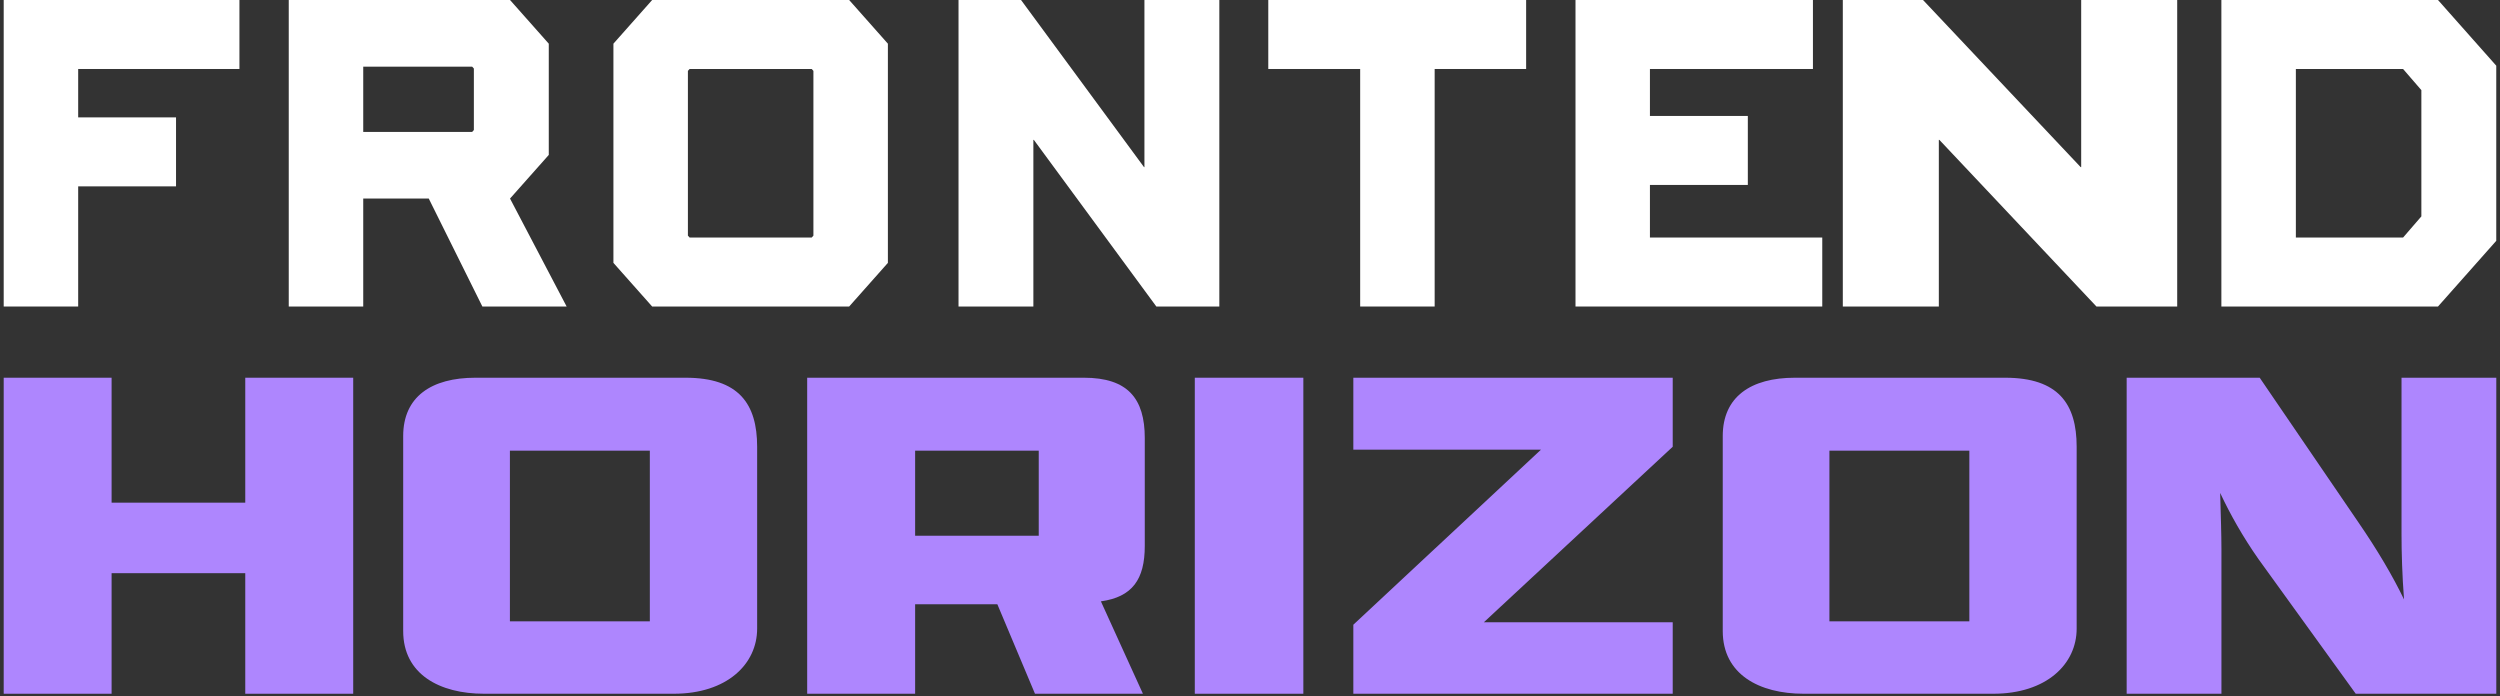
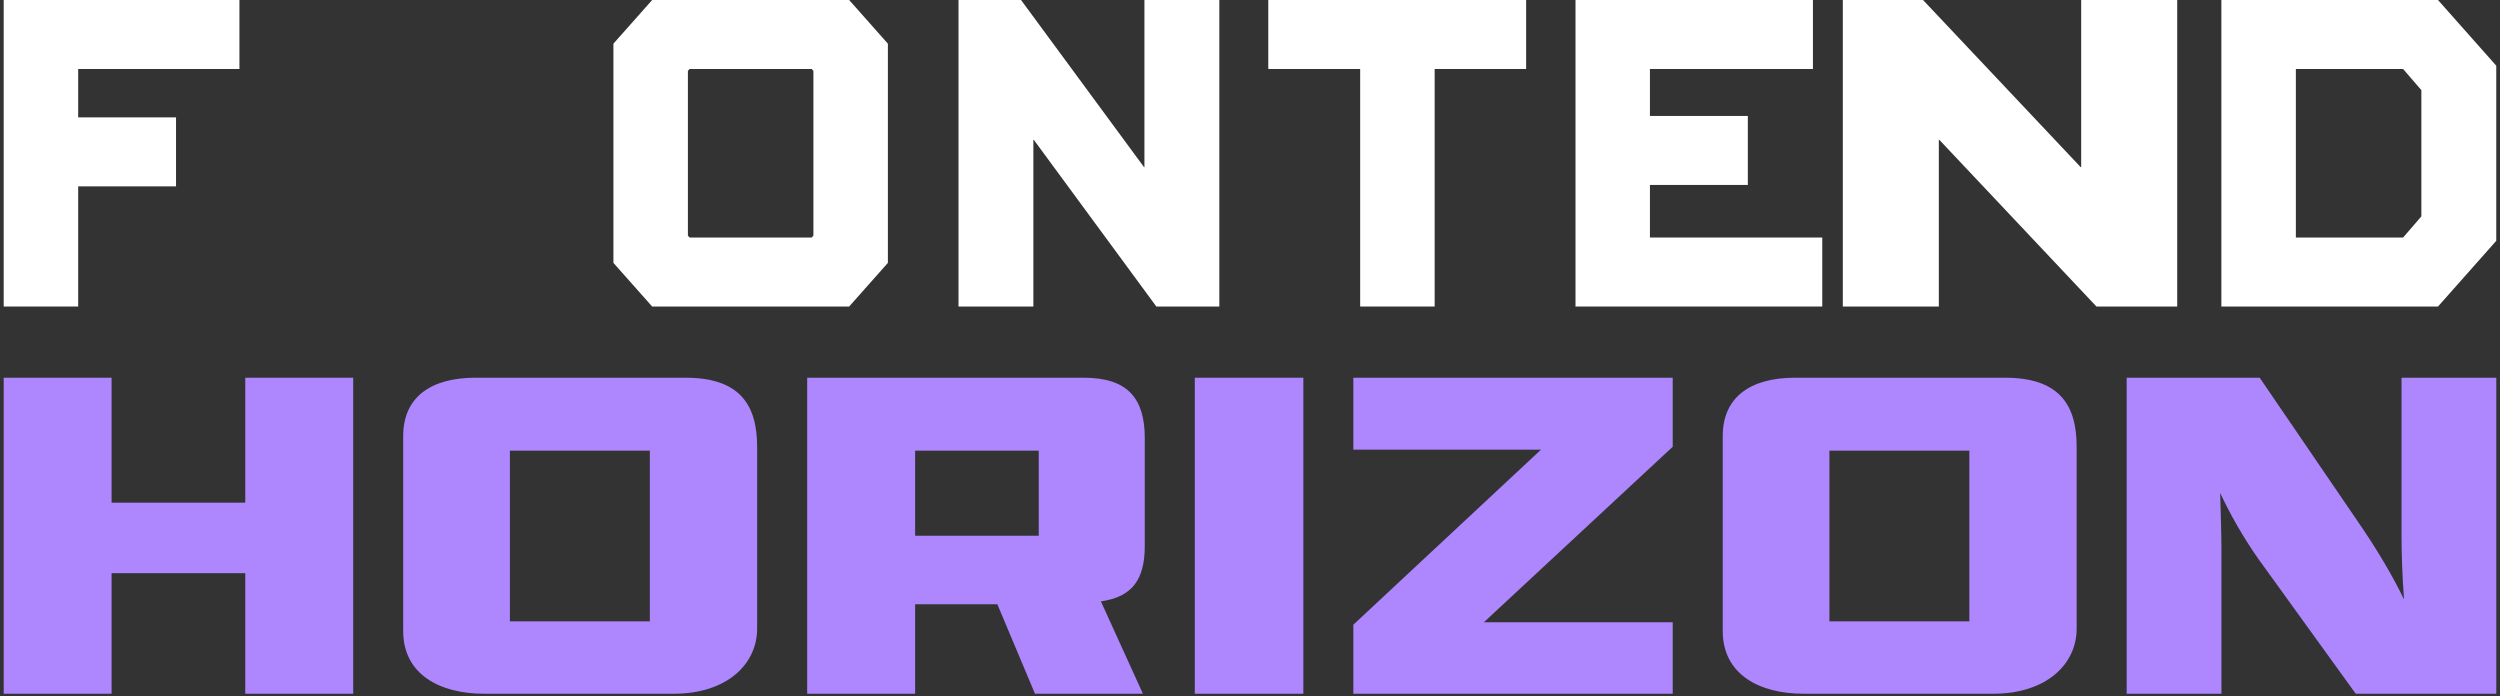
<svg xmlns="http://www.w3.org/2000/svg" width="316" height="88" viewBox="0 0 316 88" fill="none">
  <rect x="0" y="0" width="316" height="88" fill="#333333" stroke="none" />
  <path d="M0.468 38.744V0H30.264V8.72H9.882V14.837H22.25V23.557H9.882V38.744H0.468Z" fill="white" />
-   <path d="M64.468 25.098L69.365 19.582V5.522L64.468 0H36.498V38.744H45.913V25.098H54.195L60.971 38.744H71.623L64.468 25.098ZM59.897 16.436L59.681 16.675H45.913V8.428H59.681L59.897 8.662V16.436Z" fill="white" />
  <path d="M107.333 0H82.433L77.536 5.522V33.228L82.433 38.744H107.333L112.229 33.228V5.522L107.333 0ZM102.815 29.785L102.599 30.024H87.167L86.951 29.785V8.959L87.167 8.72H102.599L102.815 8.959V29.785Z" fill="white" />
  <path d="M154.123 0V38.744H146.162L130.677 17.679H130.618V38.744H121.157V0H129.06L144.603 21.123H144.656V0H154.123Z" fill="white" />
  <path d="M160.311 0H192.903V8.72H181.34V38.744H171.926V8.72H160.311V0Z" fill="white" />
  <path d="M220.925 23.376H208.551V30.024H230.334V38.744H199.143V0H229.155V8.72H208.551V14.656H220.925V23.376Z" fill="white" />
  <path d="M275.198 0V38.744H264.992L245.135 17.679H245.068V38.744H232.932V0H243.07L262.995 21.123H263.062V0H275.198Z" fill="white" />
  <path d="M308.162 0H280.782V38.744H308.162L315.528 30.438V8.306L308.162 0ZM306.061 27.351L303.75 30.024H290.197V8.72H303.75L306.061 11.393V27.351Z" fill="white" />
  <path d="M0.468 47.744H14.106V63.537H31.001V47.744H44.645V87.689H31.001V72.45H14.106V87.689H0.468V47.744Z" fill="#AE86FE" />
  <path d="M86.659 47.744H60.088C54.535 47.744 50.963 50.143 50.963 55.117V79.762C50.963 85.23 55.568 87.689 61.196 87.689H85.154C91.896 87.689 95.703 83.939 95.703 79.457V56.469C95.703 51.062 93.4 47.744 86.659 47.744ZM82.139 78.533H64.452V56.962H82.139V78.533Z" fill="#AE86FE" />
  <path d="M144.7 69.01V55.366C144.7 50.386 142.558 47.744 137.011 47.744H102.027V87.689H115.672V76.383H126.066L130.821 87.689H144.465L139.153 76.012C143.115 75.458 144.7 73.248 144.7 69.01ZM131.297 67.719H115.672V56.962H131.297V67.719Z" fill="#AE86FE" />
  <path d="M164.742 47.744H151.023V87.689H164.742V47.744Z" fill="#AE86FE" />
  <path d="M171.061 87.689V78.965L194.777 56.84H171.061V47.744H211.431V56.469L187.559 78.655H211.431V87.689H171.061Z" fill="#AE86FE" />
  <path d="M253.445 47.744H226.874C221.321 47.744 217.755 50.143 217.755 55.117V79.762C217.755 85.23 222.355 87.689 227.988 87.689H251.94C258.682 87.689 262.49 83.939 262.49 79.457V56.469C262.49 51.062 260.187 47.744 253.445 47.744ZM248.926 78.533H231.238V56.962H248.926V78.533Z" fill="#AE86FE" />
  <path d="M297.765 87.689L285.47 70.667C283.489 67.841 281.898 65.011 280.629 62.308C280.709 65.133 280.79 67.653 280.79 69.437V87.689H268.811V47.744H285.625L298 65.875C300.538 69.564 302.445 72.821 303.869 75.768C303.634 72.694 303.553 69.808 303.553 67.592V47.744H315.532V87.689H297.765Z" fill="#AE86FE" />
</svg>